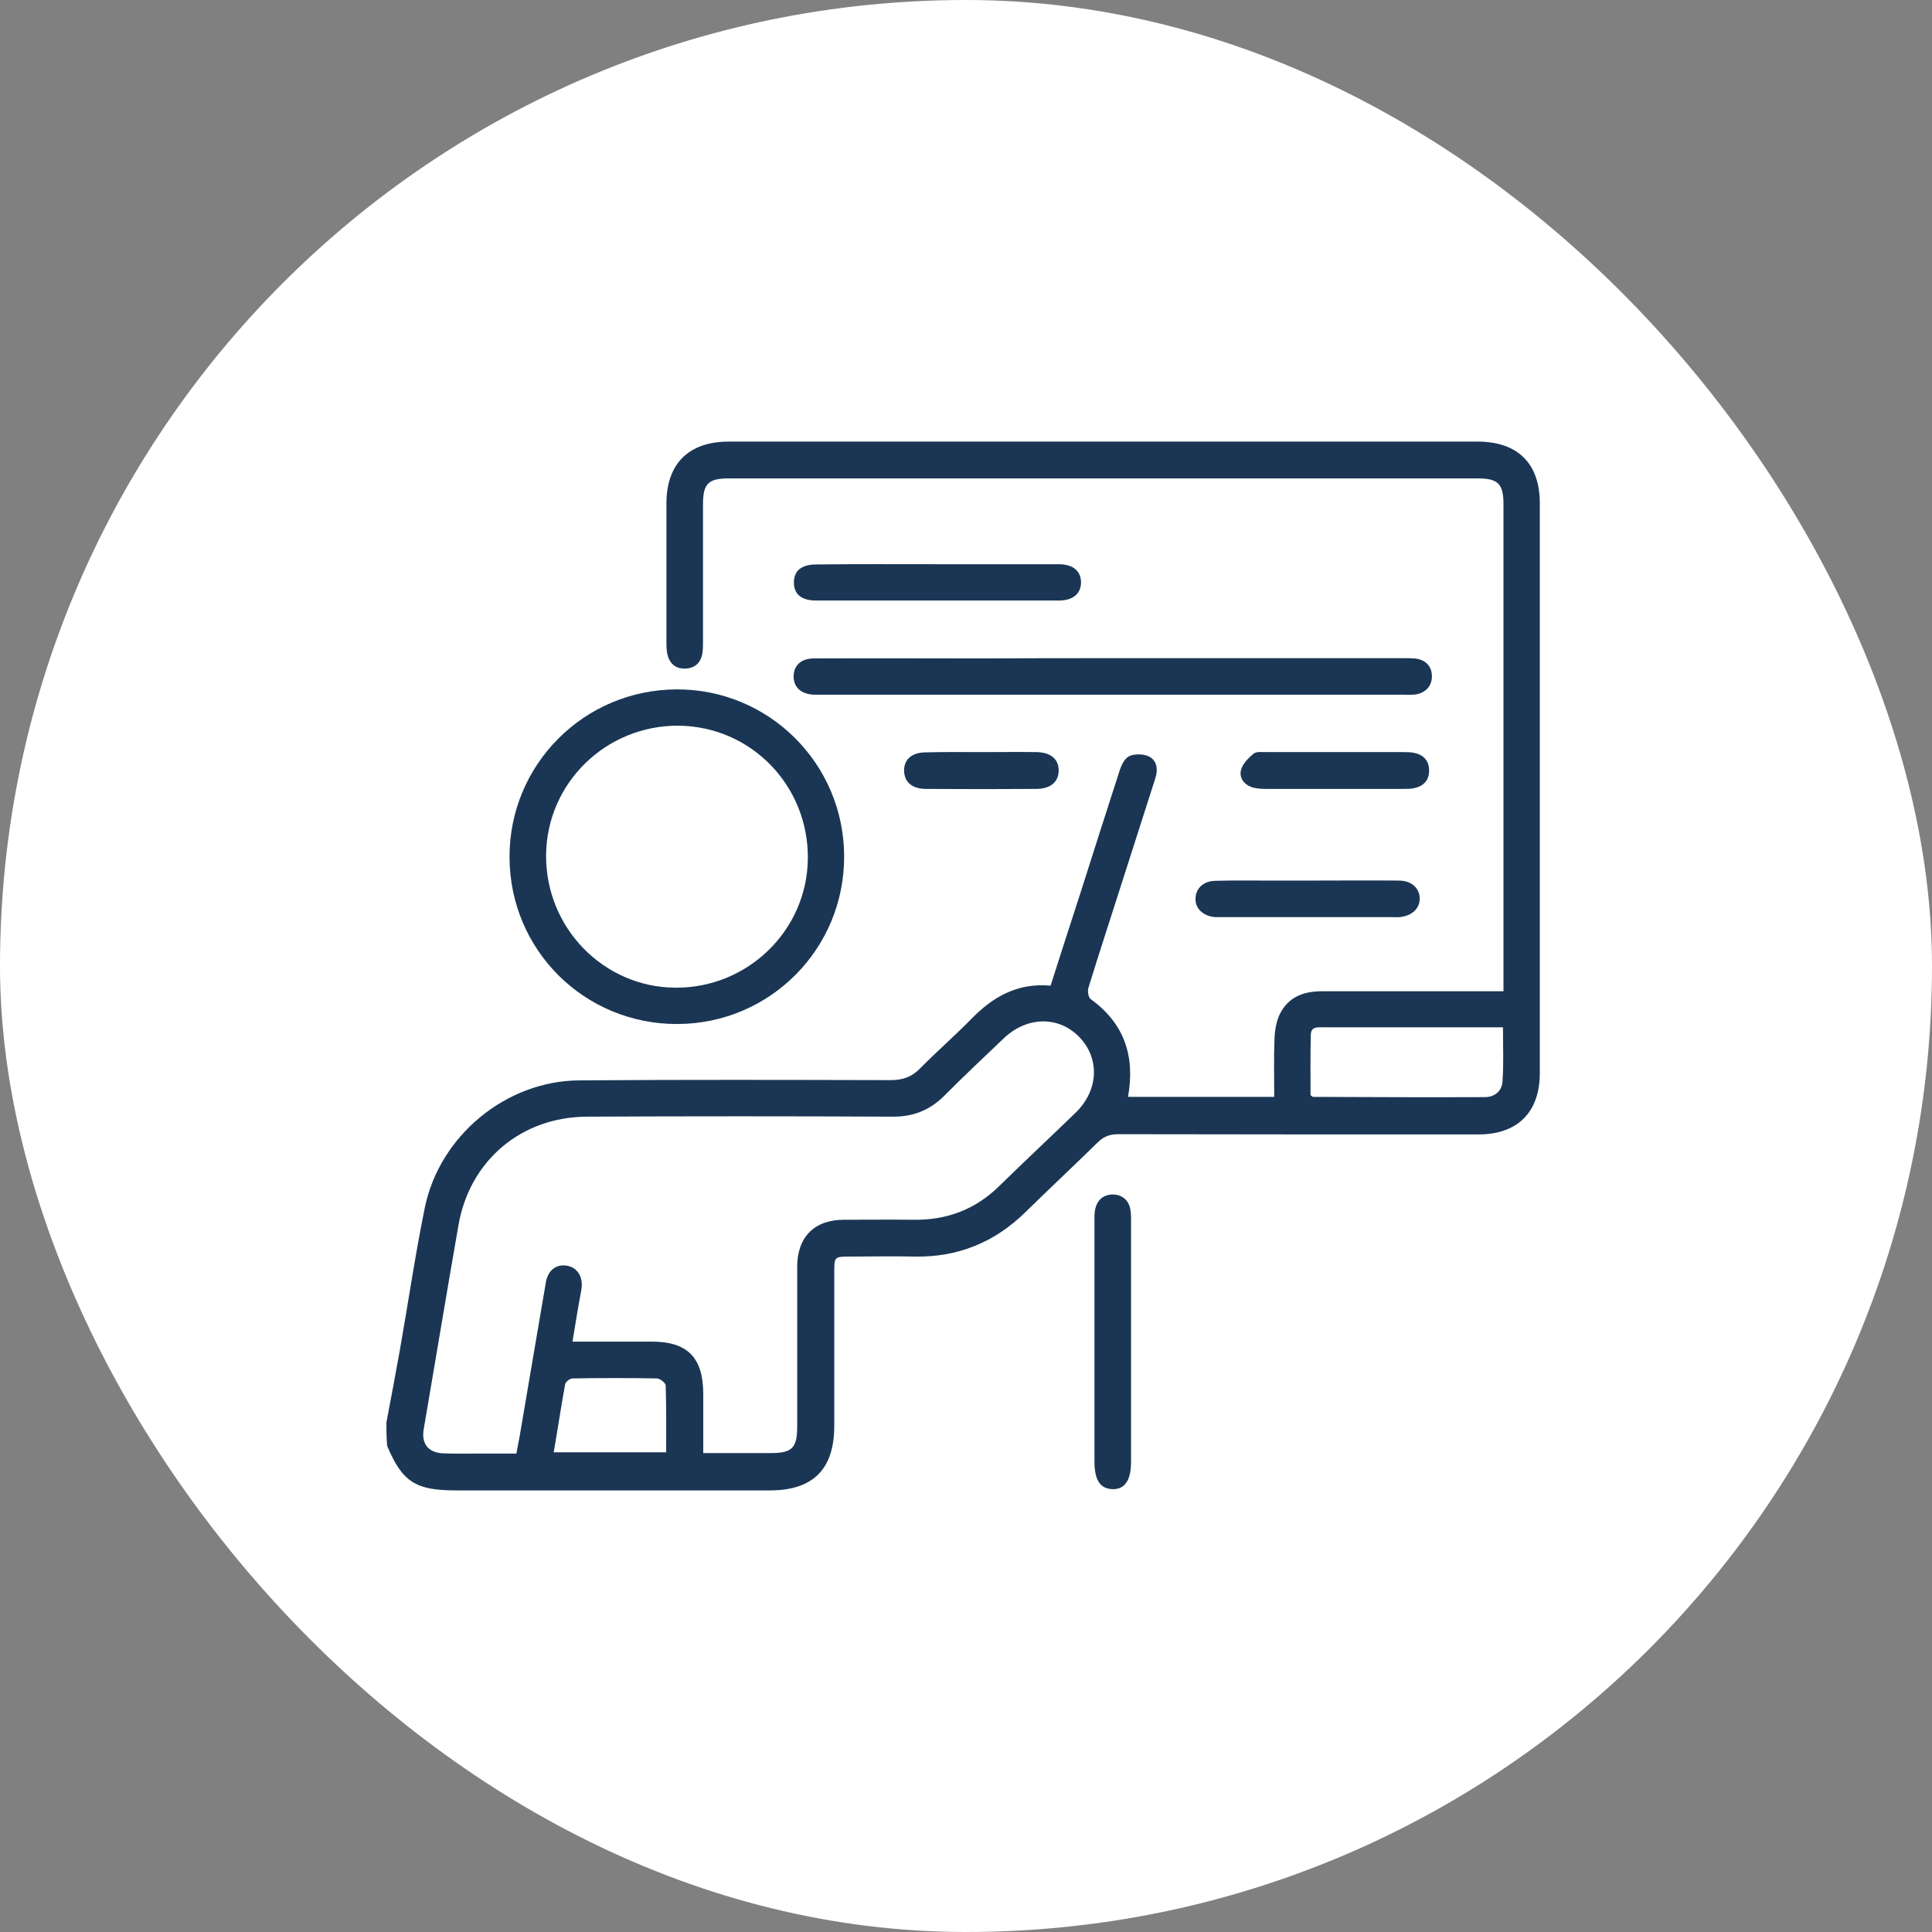
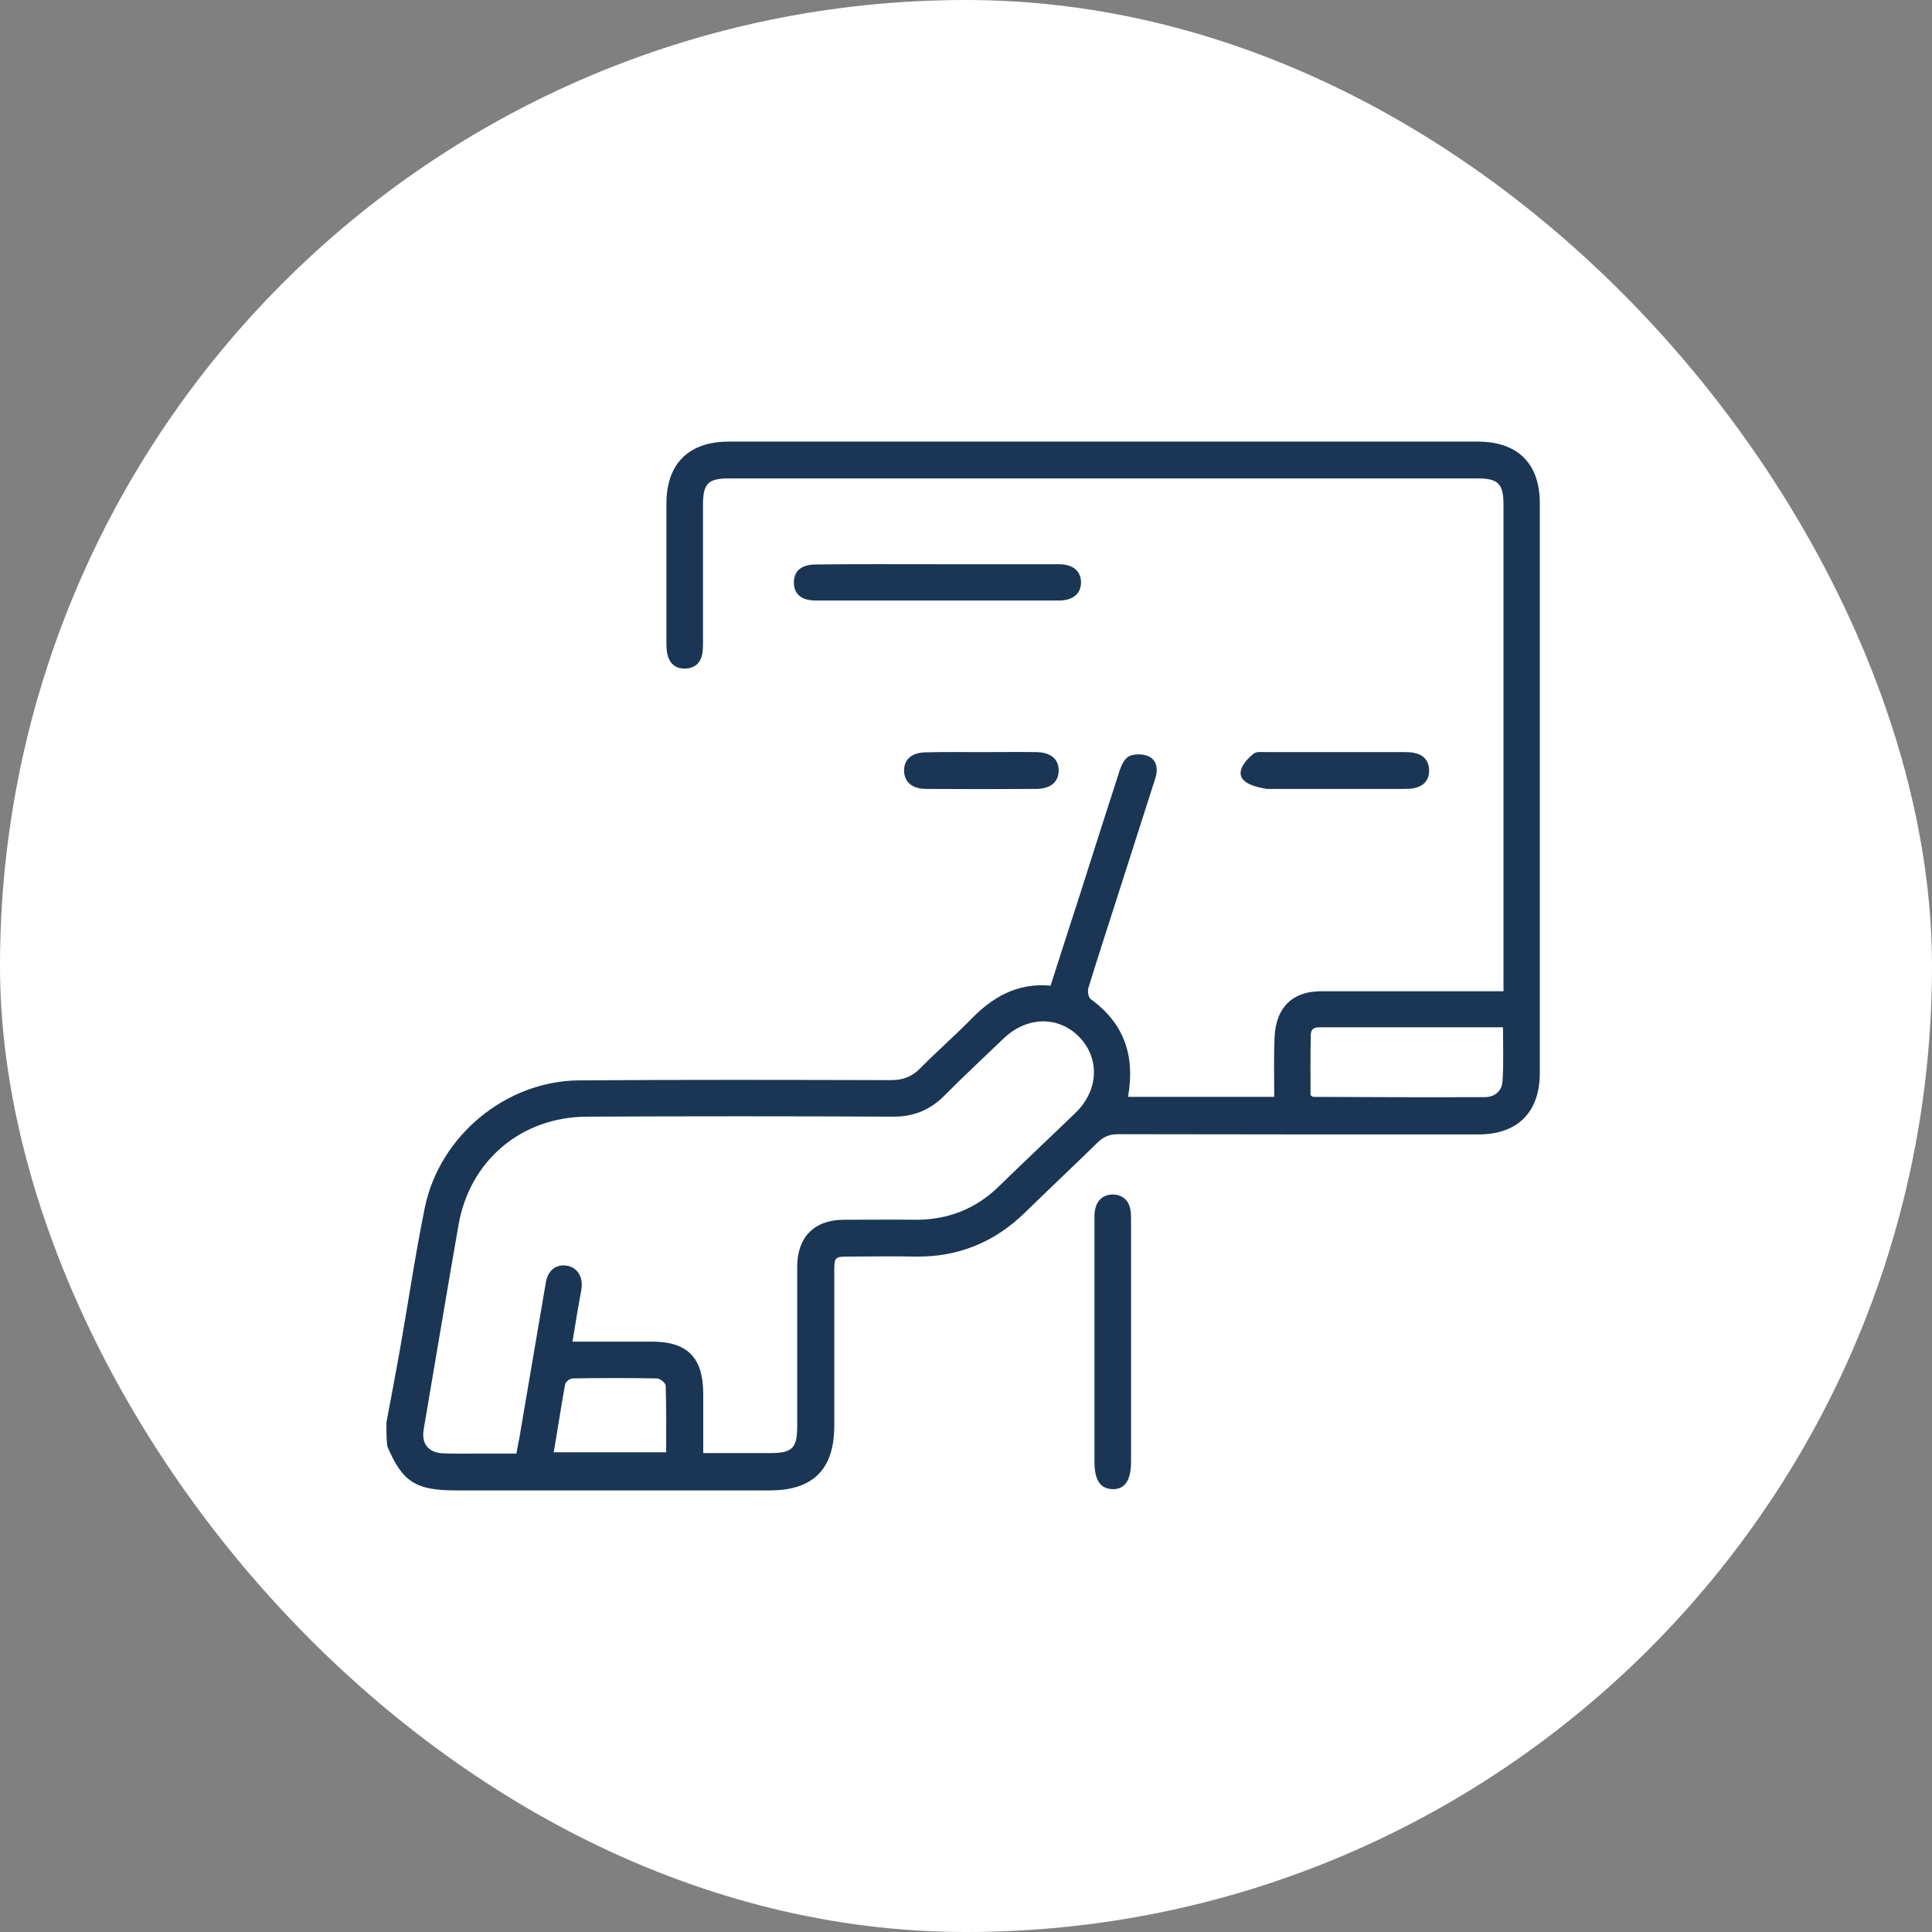
<svg xmlns="http://www.w3.org/2000/svg" width="70" height="70" viewBox="0 0 70 70" fill="none">
  <rect x="0" y="0" width="70" height="70" fill="#808080" stroke="none" />
  <rect width="70" height="70" rx="35" fill="white" />
  <path d="M14 51.544C14.166 50.67 14.331 49.787 14.488 48.913C14.791 47.202 15.04 45.482 15.389 43.771C15.913 41.168 18.323 39.162 20.982 39.144C24.753 39.116 28.516 39.126 32.287 39.135C32.71 39.135 33.041 39.015 33.336 38.712C33.934 38.105 34.587 37.534 35.185 36.927C35.967 36.118 36.868 35.602 38.064 35.713C38.423 34.591 38.781 33.478 39.14 32.374C39.609 30.902 40.078 29.421 40.557 27.949C40.621 27.738 40.741 27.48 40.916 27.397C41.109 27.305 41.431 27.314 41.624 27.406C41.918 27.554 41.964 27.866 41.863 28.188C41.458 29.439 41.063 30.7 40.658 31.951C40.253 33.229 39.83 34.508 39.434 35.796C39.398 35.915 39.434 36.136 39.517 36.2C40.731 37.074 41.136 38.261 40.87 39.742C42.627 39.742 44.365 39.742 46.168 39.742C46.168 39.043 46.15 38.344 46.177 37.645C46.186 37.341 46.242 37.01 46.37 36.743C46.674 36.127 47.226 35.915 47.888 35.915C49.903 35.915 51.917 35.915 53.922 35.915C54.088 35.915 54.245 35.915 54.474 35.915C54.474 35.74 54.474 35.602 54.474 35.455C54.474 29.734 54.474 24.003 54.474 18.281C54.474 17.527 54.281 17.334 53.536 17.334C44.494 17.334 35.452 17.334 26.4 17.334C25.655 17.334 25.471 17.527 25.471 18.281C25.471 19.937 25.471 21.602 25.471 23.258C25.471 23.423 25.471 23.589 25.434 23.745C25.36 24.04 25.158 24.205 24.855 24.224C24.533 24.242 24.303 24.095 24.201 23.782C24.155 23.635 24.146 23.46 24.146 23.304C24.146 21.62 24.146 19.928 24.146 18.244C24.146 16.8 24.956 16 26.4 16C35.442 16 44.485 16 53.536 16C54.99 16 55.79 16.791 55.79 18.235C55.79 25.116 55.79 31.997 55.79 38.877C55.79 40.294 54.99 41.103 53.564 41.103C49.213 41.103 44.862 41.103 40.511 41.094C40.198 41.094 39.977 41.186 39.766 41.398C38.901 42.244 38.018 43.072 37.153 43.918C36.04 45.013 34.706 45.556 33.143 45.528C32.352 45.51 31.56 45.528 30.779 45.528C30.236 45.528 30.227 45.546 30.227 46.071C30.227 47.938 30.227 49.796 30.227 51.663C30.227 53.227 29.463 54 27.899 54C24.109 54 20.31 54 16.52 54C15.058 54 14.579 53.696 14.028 52.39C14 52.087 14 51.811 14 51.544ZM20.743 48.609C21.736 48.609 22.674 48.609 23.613 48.609C24.901 48.609 25.471 49.18 25.48 50.477C25.48 51.185 25.48 51.884 25.48 52.648C26.326 52.648 27.117 52.648 27.918 52.648C28.7 52.648 28.884 52.464 28.884 51.691C28.884 49.759 28.884 47.828 28.884 45.896C28.884 44.82 29.509 44.194 30.576 44.194C31.422 44.194 32.26 44.185 33.106 44.194C34.311 44.212 35.341 43.817 36.197 42.98C37.107 42.088 38.045 41.214 38.965 40.322C39.812 39.503 39.858 38.344 39.094 37.562C38.34 36.798 37.199 36.826 36.362 37.626C35.645 38.316 34.918 38.988 34.219 39.696C33.694 40.22 33.106 40.459 32.361 40.459C28.663 40.441 24.965 40.441 21.267 40.459C18.884 40.469 17.017 42.051 16.612 44.387C16.18 46.853 15.775 49.318 15.352 51.783C15.26 52.307 15.518 52.629 16.042 52.657C16.447 52.675 16.861 52.666 17.266 52.666C17.753 52.666 18.231 52.666 18.71 52.666C18.756 52.427 18.783 52.252 18.82 52.087C19.142 50.21 19.455 48.334 19.777 46.466C19.85 46.016 20.163 45.795 20.54 45.859C20.927 45.923 21.138 46.273 21.065 46.724C20.954 47.312 20.853 47.929 20.743 48.609ZM54.456 37.221C53.95 37.221 53.481 37.221 53.012 37.221C51.328 37.221 49.636 37.221 47.953 37.221C47.75 37.221 47.502 37.185 47.493 37.488C47.474 38.233 47.483 38.969 47.483 39.678C47.548 39.724 47.557 39.742 47.566 39.742C49.645 39.751 51.724 39.76 53.803 39.751C54.153 39.751 54.419 39.53 54.438 39.181C54.484 38.546 54.456 37.911 54.456 37.221ZM20.062 52.62C21.433 52.62 22.766 52.62 24.137 52.62C24.137 51.801 24.146 51.001 24.119 50.201C24.119 50.109 23.916 49.943 23.797 49.943C22.776 49.925 21.764 49.925 20.743 49.943C20.651 49.943 20.494 50.063 20.476 50.155C20.329 50.955 20.209 51.774 20.062 52.62Z" fill="#1A3654" />
-   <path d="M24.505 24.978C27.853 24.96 30.576 27.664 30.585 31.022C30.595 34.379 27.899 37.093 24.542 37.102C21.175 37.111 18.471 34.425 18.461 31.058C18.452 27.71 21.148 24.996 24.505 24.978ZM19.786 30.985C19.768 33.616 21.865 35.768 24.468 35.786C27.099 35.805 29.252 33.698 29.27 31.095C29.288 28.455 27.209 26.321 24.588 26.293C21.957 26.275 19.805 28.372 19.786 30.985Z" fill="#1A3654" />
-   <path d="M40.308 23.847C43.813 23.847 47.327 23.847 50.832 23.847C50.97 23.847 51.108 23.847 51.236 23.856C51.623 23.883 51.862 24.113 51.88 24.463C51.899 24.831 51.669 25.107 51.282 25.162C51.144 25.18 51.006 25.171 50.878 25.171C43.831 25.171 36.794 25.171 29.748 25.171C29.665 25.171 29.582 25.171 29.5 25.171C29.021 25.153 28.745 24.895 28.755 24.491C28.764 24.104 29.031 23.856 29.491 23.856C31.514 23.847 33.538 23.856 35.571 23.856C37.153 23.847 38.726 23.847 40.308 23.847Z" fill="#1A3654" />
  <path d="M39.655 48.609C39.655 47.101 39.655 45.592 39.655 44.084C39.655 43.596 39.867 43.329 40.235 43.283C40.593 43.247 40.879 43.44 40.952 43.799C40.98 43.946 40.98 44.093 40.98 44.24C40.98 47.147 40.98 50.054 40.98 52.961C40.98 53.641 40.75 53.972 40.299 53.954C39.858 53.936 39.655 53.623 39.655 52.961C39.655 51.516 39.655 50.063 39.655 48.609Z" fill="#1A3654" />
  <path d="M33.998 20.443C35.452 20.443 36.905 20.443 38.358 20.443C38.874 20.443 39.159 20.682 39.168 21.096C39.168 21.51 38.874 21.758 38.368 21.758C35.433 21.758 32.499 21.758 29.564 21.758C29.04 21.758 28.764 21.529 28.764 21.105C28.764 20.682 29.04 20.452 29.564 20.452C31.036 20.434 32.517 20.443 33.998 20.443Z" fill="#1A3654" />
-   <path d="M47.401 31.905C48.504 31.905 49.599 31.895 50.703 31.905C51.154 31.914 51.439 32.19 51.439 32.558C51.439 32.926 51.144 33.193 50.703 33.229C50.593 33.239 50.482 33.229 50.381 33.229C48.992 33.229 47.612 33.229 46.223 33.229C45.588 33.229 44.944 33.229 44.31 33.229C44.218 33.229 44.117 33.229 44.025 33.229C43.592 33.193 43.298 32.916 43.316 32.548C43.325 32.19 43.601 31.923 44.025 31.914C44.659 31.895 45.303 31.905 45.938 31.905C46.425 31.905 46.913 31.905 47.401 31.905Z" fill="#1A3654" />
-   <path d="M48.348 28.584C47.529 28.584 46.72 28.584 45.901 28.584C45.736 28.584 45.57 28.575 45.414 28.538C45.101 28.455 44.889 28.207 44.963 27.903C45.018 27.682 45.23 27.462 45.423 27.305C45.524 27.223 45.736 27.25 45.901 27.25C47.548 27.25 49.194 27.25 50.832 27.25C50.97 27.25 51.108 27.25 51.236 27.278C51.568 27.342 51.77 27.554 51.779 27.894C51.788 28.253 51.595 28.483 51.236 28.556C51.108 28.584 50.97 28.584 50.832 28.584C50.004 28.584 49.176 28.584 48.348 28.584Z" fill="#1A3654" />
+   <path d="M48.348 28.584C47.529 28.584 46.72 28.584 45.901 28.584C45.101 28.455 44.889 28.207 44.963 27.903C45.018 27.682 45.23 27.462 45.423 27.305C45.524 27.223 45.736 27.25 45.901 27.25C47.548 27.25 49.194 27.25 50.832 27.25C50.97 27.25 51.108 27.25 51.236 27.278C51.568 27.342 51.77 27.554 51.779 27.894C51.788 28.253 51.595 28.483 51.236 28.556C51.108 28.584 50.97 28.584 50.832 28.584C50.004 28.584 49.176 28.584 48.348 28.584Z" fill="#1A3654" />
  <path d="M35.59 27.25C36.243 27.25 36.896 27.241 37.549 27.25C38.064 27.259 38.358 27.498 38.358 27.912C38.358 28.326 38.073 28.575 37.558 28.584C36.224 28.593 34.89 28.593 33.566 28.584C33.041 28.584 32.766 28.335 32.756 27.922C32.756 27.508 33.041 27.259 33.557 27.259C34.228 27.241 34.909 27.25 35.59 27.25Z" fill="#1A3654" />
</svg>